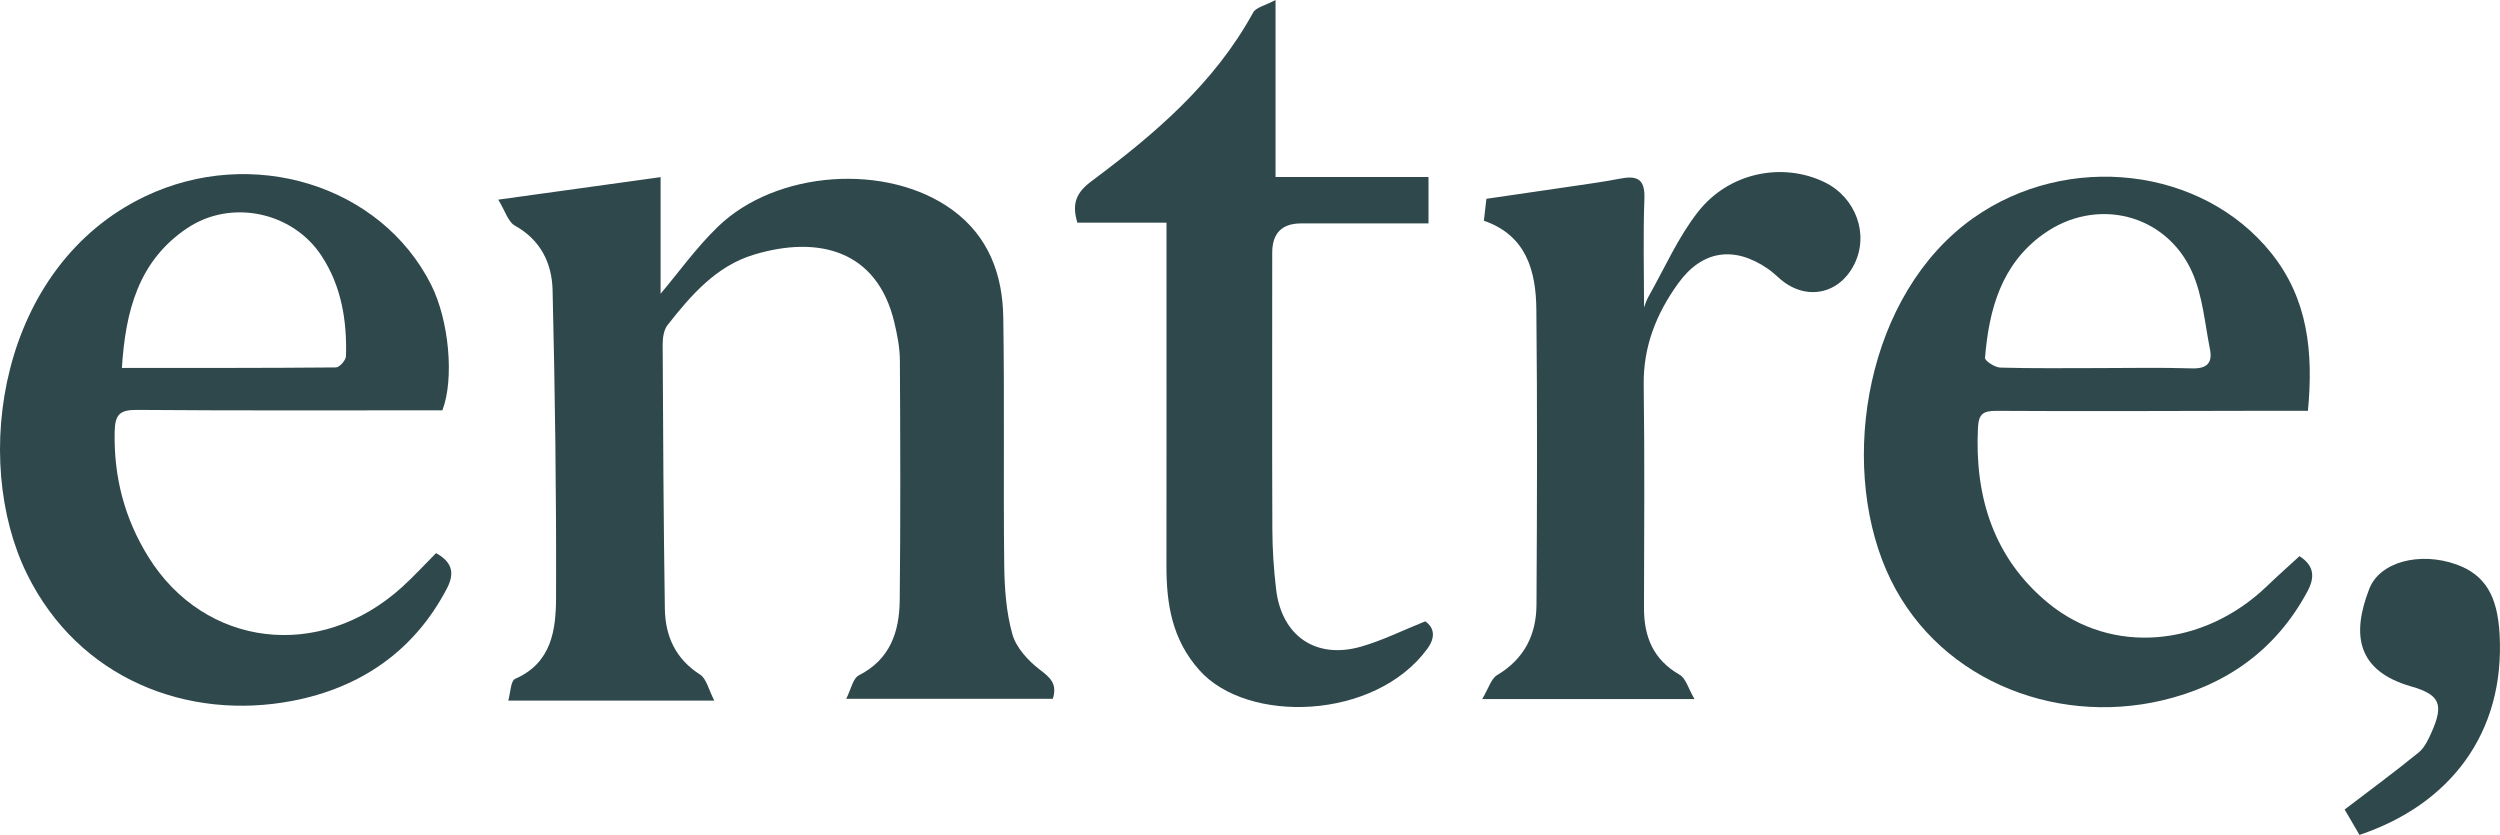
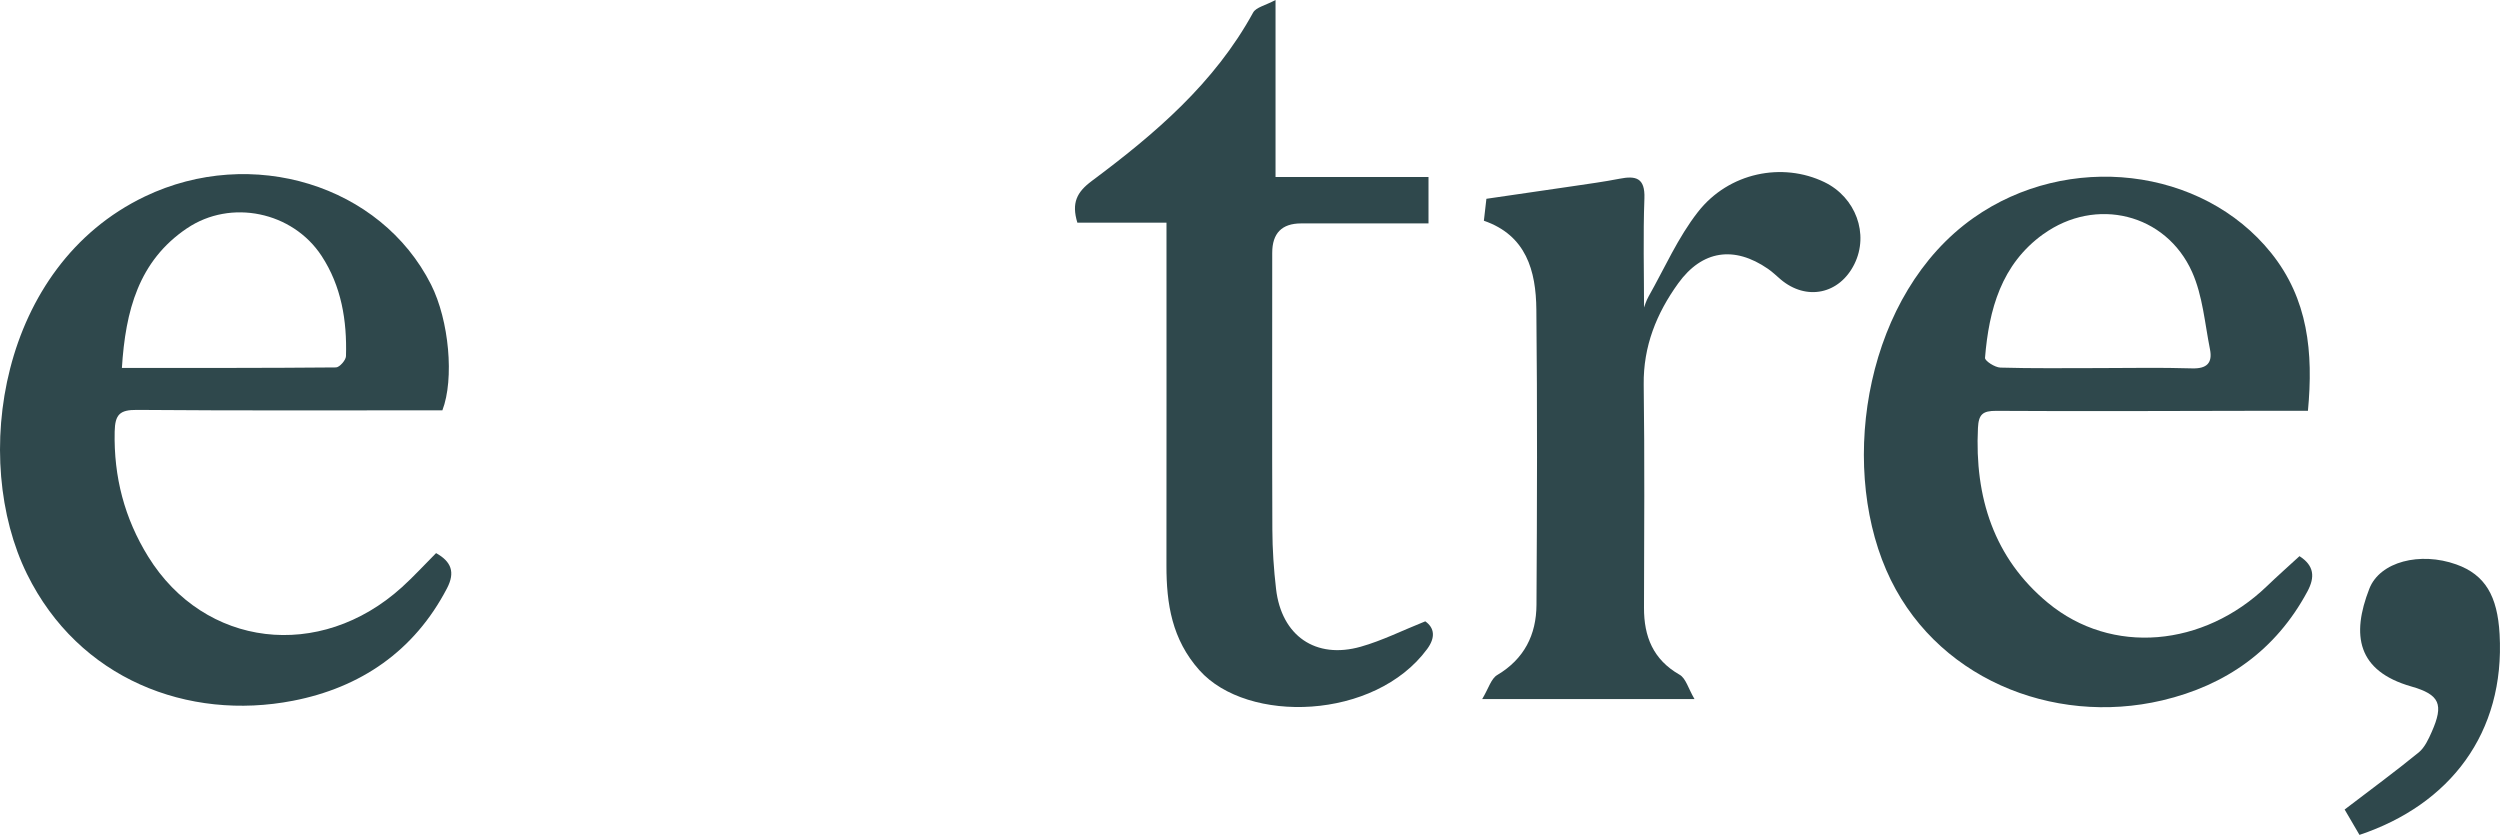
<svg xmlns="http://www.w3.org/2000/svg" id="Layer_2" viewBox="0 0 605.02 202.04">
  <defs>
    <style>.cls-1{fill:#2f484c;}</style>
  </defs>
  <g id="Layer_1-2">
-     <path class="cls-1" d="M251.66,162.07c-2.82-2.14-5.73-5.3-6.65-8.57-1.51-5.34-1.91-11.13-1.98-16.74-.23-19.99.09-39.98-.23-59.96-.16-10.34-3.53-19.6-12.33-26.01-15.7-11.43-42.6-9.65-56.78,4.12-5.25,5.1-9.58,11.16-13.82,16.18v-28.22c-12.79,1.77-25.05,3.47-39.29,5.45,1.68,2.74,2.38,5.37,4.02,6.28,6.28,3.48,8.98,9.16,9.13,15.62.59,24.8.93,49.61.84,74.42-.03,7.76-1.03,15.77-9.9,19.65-1.1.48-1.13,3.41-1.67,5.27h49.87c-1.38-2.64-1.88-5.3-3.44-6.3-5.97-3.8-8.43-9.34-8.53-15.95-.32-21.31-.43-42.63-.53-63.94,0-1.58.26-3.51,1.17-4.68,5.68-7.24,11.77-14.3,20.91-17.06,15.65-4.73,29.79-1.05,33.96,16.29.73,3.06,1.36,6.23,1.37,9.35.11,19.32.17,38.65-.04,57.97-.08,7.62-2.28,14.34-9.9,18.2-1.42.72-1.87,3.35-3.05,5.67h50c1.13-3.58-.57-5.09-3.14-7.05Z" />
    <path class="cls-1" d="M105.53,133.86c-2.85,2.86-5.43,5.69-8.27,8.26-19.88,17.99-47.77,14.59-61.39-7.4-5.75-9.29-8.36-19.31-8.12-30.27.09-4.15,1.24-5.28,5.39-5.25,24.64.2,49.29.1,73.92.1,2.91-7.58,1.63-21.76-2.74-30.42-12.19-24.16-43.42-33.7-69.26-21.33C-.21,64.44-7.11,111.22,6.54,138.93c12.53,25.43,38.98,35.58,64.36,30.66,16.3-3.16,29.33-11.96,37.28-27.22,2.04-3.91,1.02-6.47-2.64-8.51ZM45.26,55.25c10.61-7.16,25.55-4.02,32.56,6.67,4.81,7.34,6.17,15.67,5.91,24.28-.03.97-1.57,2.71-2.43,2.72-17.09.16-34.18.12-51.8.12.87-13.84,4.04-25.89,15.75-33.79Z" />
    <path class="cls-1" d="M556.5,134.59c-2.76,2.54-5.37,4.84-7.87,7.25-15.32,14.74-37.55,16.84-53.03,4.04-13.08-10.82-17.74-25.58-16.92-42.32.16-3.27,1.14-4.15,4.42-4.13,20.99.13,41.99.02,62.98-.01,4.1,0,8.2,0,12.46,0,1.33-14.17.04-27.06-8.91-38.21-16.69-20.8-49.24-24.58-72.06-8.45-25.84,18.26-32.59,58.61-21.09,85.18,11.28,26.07,40.26,37.82,66.8,31.56,15.39-3.63,27.48-12.12,35.13-26.36,1.88-3.5,1.64-6.26-1.91-8.54ZM494.51,56.66c12.66-9.11,29.65-5.02,36,9.18,2.56,5.73,3.07,12.4,4.32,18.68.66,3.31-.74,4.75-4.37,4.63-7.64-.24-15.29-.07-22.93-.07-7.81,0-15.62.11-23.43-.12-1.32-.04-3.76-1.63-3.71-2.35.95-11.71,3.94-22.64,14.11-29.96Z" />
    <path class="cls-1" d="M344.92,150.37c-5.51,2.2-10.42,4.67-15.61,6.14-10.92,3.09-19.17-2.64-20.49-13.95-.56-4.78-.88-9.61-.9-14.42-.09-22.32-.02-44.63-.03-66.95q0-7.11,6.98-7.12c10.28,0,20.56,0,30.84,0v-11.23h-37.02V0c-2.45,1.32-4.72,1.76-5.43,3.05-9.36,17.1-23.77,29.37-39.02,40.73-3.65,2.72-4.96,5.31-3.51,10.11h21.57c0,28.35.02,55.65-.01,82.96-.01,9.3,1.33,17.88,7.96,25.33,11.64,13.09,42.46,12.12,55.14-5.12,2.02-2.75,1.81-5.09-.47-6.7Z" />
    <path class="cls-1" d="M441.53,44.08c-10.15-4.9-23.12-2.38-30.62,7.22-4.82,6.16-8.05,13.57-11.94,20.45-.61,1.08-.96,2.31-1.1,2.66,0-8.46-.24-17.45.09-26.41.18-4.98-2.08-5.52-6.05-4.74-3.73.73-7.51,1.24-11.28,1.8-7.01,1.04-14.02,2.05-20.91,3.05-.24,2.08-.4,3.54-.61,5.31,10.27,3.54,12.61,12.13,12.7,21.49.25,23.82.17,47.64.03,71.47-.04,7.24-2.95,13.09-9.51,16.99-1.48.88-2.08,3.23-3.63,5.81h51.38c-1.5-2.56-2.09-5.02-3.59-5.88-6.43-3.67-8.65-9.24-8.63-16.23.04-18,.17-35.99-.07-53.99-.12-9.28,3.11-17.25,8.35-24.51,5.8-8.03,13.54-9.14,21.72-3.51,1.09.75,2.05,1.69,3.06,2.55,6.23,5.28,14.24,3.61,17.86-3.71,3.59-7.25.33-16.16-7.26-19.82Z" />
    <path class="cls-1" d="M604.92,153.43c-.52-9.16-3.46-14.33-10.49-16.84-8.72-3.11-18.47-.68-21.03,5.88-4.39,11.25-2.93,19.91,10.15,23.66,6.91,1.98,7.9,4.32,4.95,10.99-.79,1.79-1.71,3.8-3.17,4.99-5.77,4.7-11.77,9.11-17.91,13.8.83,1.41,2.15,3.67,3.59,6.14,21.87-7.32,35.27-24.62,33.91-48.61Z" />
  </g>
</svg>